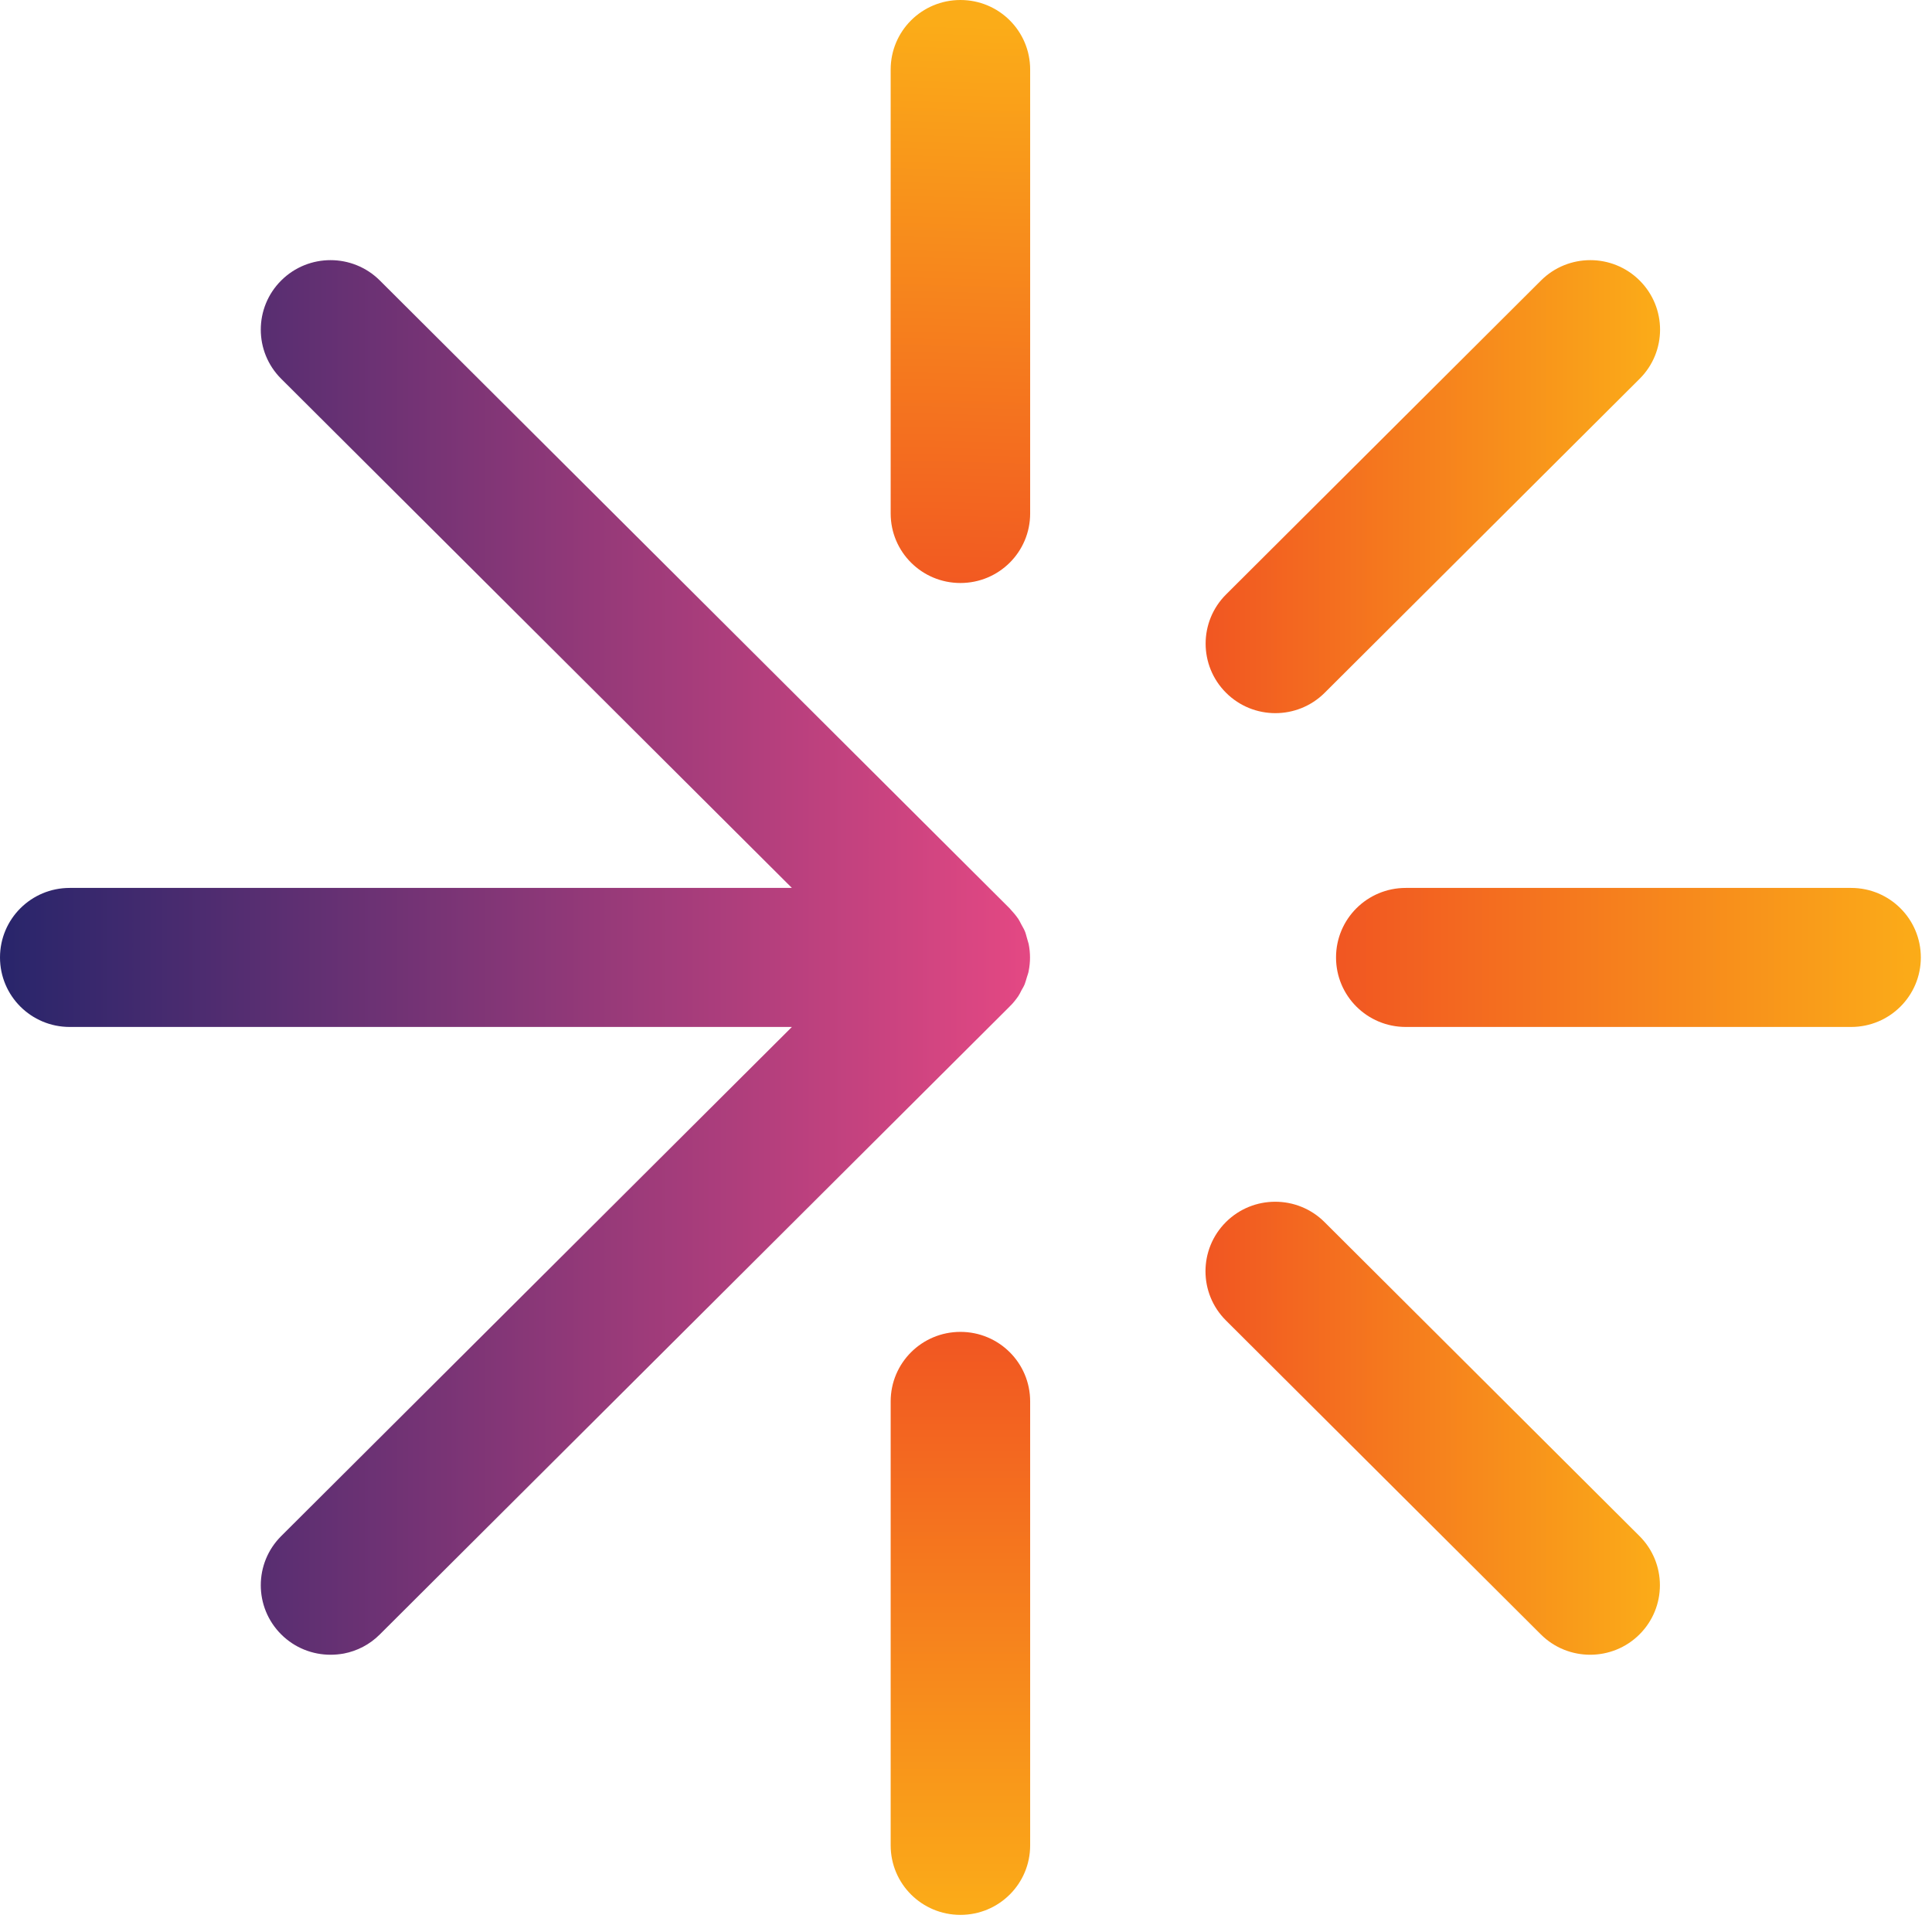
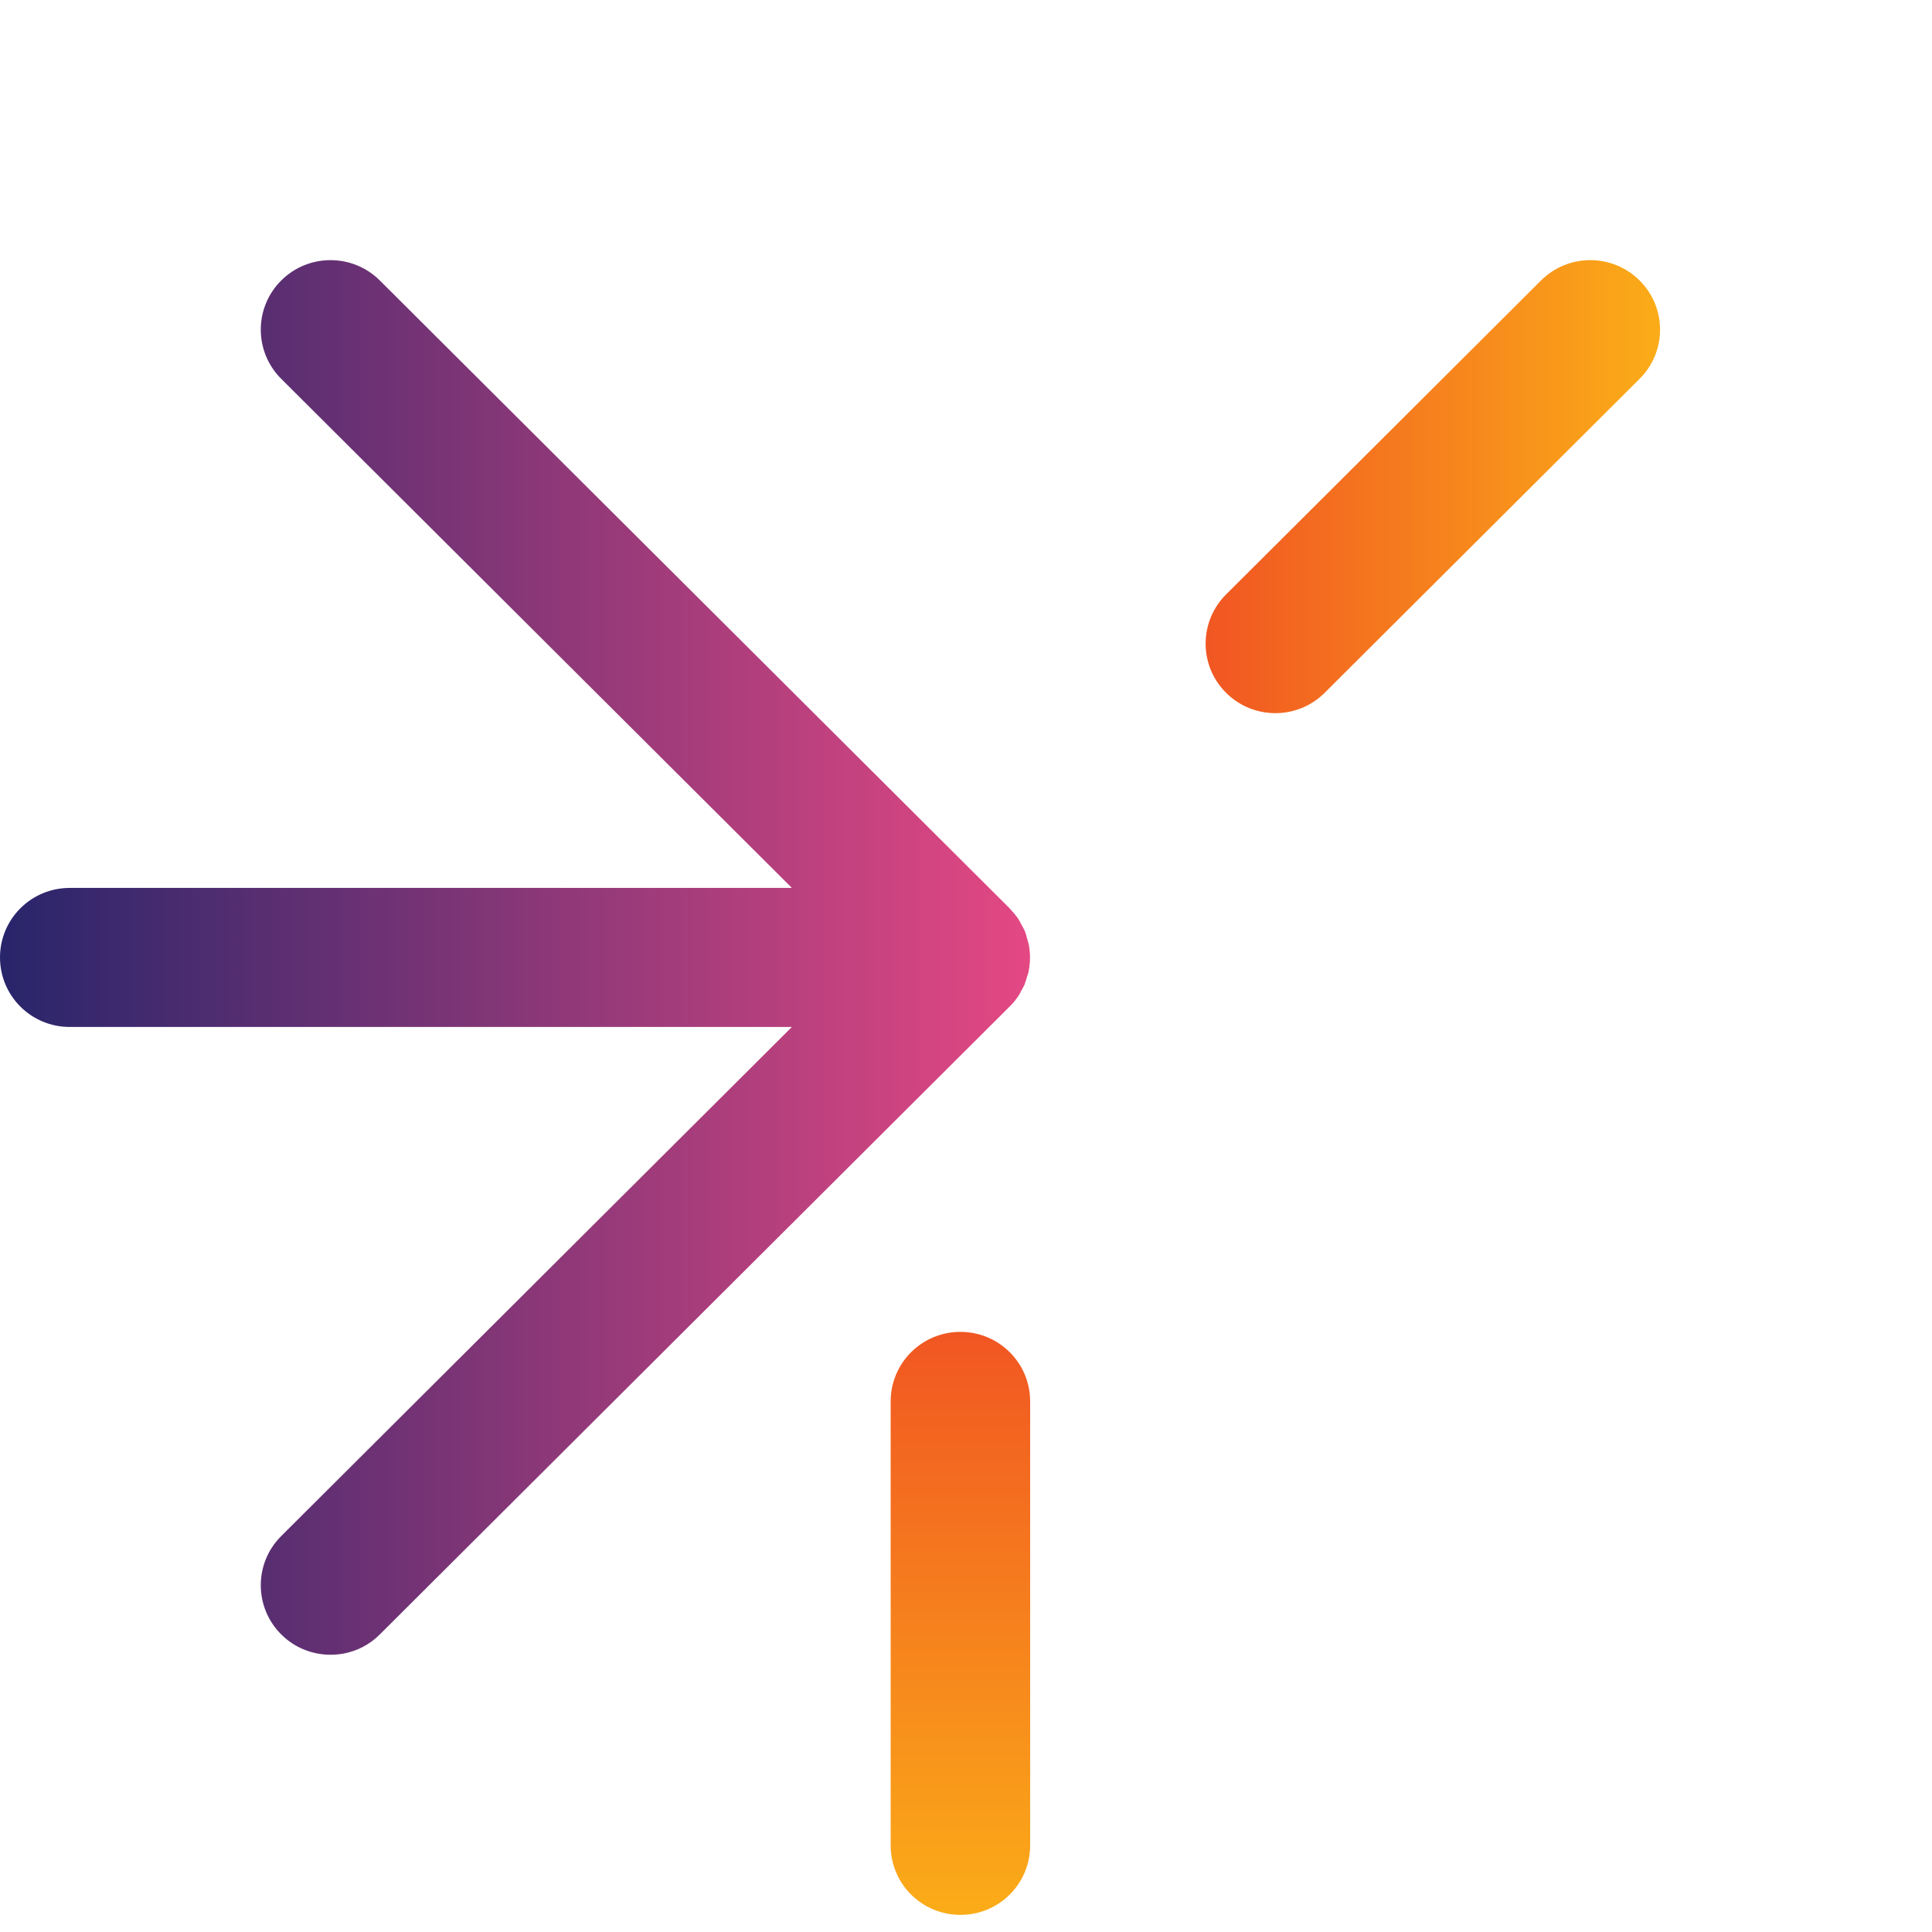
<svg xmlns="http://www.w3.org/2000/svg" width="87" height="87" viewBox="0 0 87 87" fill="none">
  <path d="M43.249 86.229C41.512 86.229 40.108 84.831 40.108 83.099V63.107C40.108 61.375 41.512 59.976 43.249 59.976C44.986 59.976 46.389 61.375 46.389 63.107V83.099C46.389 84.831 44.986 86.229 43.249 86.229Z" fill="url(#paint0_linear_922_30)" />
-   <path d="M83.357 46.245H63.303C61.566 46.245 60.163 44.846 60.163 43.115C60.163 41.383 61.566 39.984 63.303 39.984H83.357C85.094 39.984 86.497 41.383 86.497 43.115C86.497 44.846 85.094 46.245 83.357 46.245Z" fill="url(#paint1_linear_922_30)" />
-   <path d="M43.249 26.253C41.512 26.253 40.108 24.854 40.108 23.123V3.131C40.108 1.399 41.512 0 43.249 0C44.986 0 46.389 1.399 46.389 3.131V23.123C46.389 24.854 44.986 26.253 43.249 26.253Z" fill="url(#paint2_linear_922_30)" />
  <path d="M57.431 32.114C56.627 32.114 55.824 31.808 55.211 31.197C53.984 29.974 53.984 27.992 55.211 26.769L69.393 12.631C70.619 11.409 72.608 11.409 73.834 12.631C75.061 13.853 75.061 15.836 73.834 17.058L59.652 31.197C59.039 31.808 58.235 32.114 57.431 32.114Z" fill="url(#paint3_linear_922_30)" />
-   <path d="M71.607 74.515C70.803 74.515 69.999 74.21 69.386 73.599L55.204 59.46C53.978 58.238 53.978 56.255 55.204 55.032C56.43 53.81 58.419 53.81 59.645 55.032L73.828 69.171C75.054 70.393 75.054 72.376 73.828 73.599C73.215 74.21 72.411 74.515 71.607 74.515Z" fill="url(#paint4_linear_922_30)" />
  <path d="M45.497 45.294C45.633 45.159 45.749 45.009 45.858 44.853C45.912 44.772 45.953 44.683 45.994 44.602C46.048 44.507 46.103 44.419 46.144 44.317C46.185 44.208 46.212 44.099 46.246 43.991C46.273 43.902 46.307 43.821 46.321 43.733C46.403 43.325 46.403 42.911 46.321 42.504C46.3 42.415 46.267 42.334 46.246 42.245C46.212 42.137 46.192 42.021 46.144 41.919C46.103 41.818 46.042 41.729 45.994 41.634C45.946 41.546 45.912 41.465 45.858 41.383C45.749 41.227 45.626 41.078 45.497 40.942C45.483 40.928 45.476 40.914 45.469 40.908L31.287 26.769L17.105 12.631C15.879 11.409 13.889 11.409 12.663 12.631C11.437 13.853 11.437 15.836 12.663 17.058L26.846 31.197L35.66 39.984H3.14C1.403 39.984 0 41.383 0 43.115C0 44.846 1.403 46.245 3.14 46.245H35.66L12.663 69.171C11.437 70.393 11.437 72.376 12.663 73.599C13.276 74.21 14.08 74.515 14.884 74.515C15.088 74.515 15.286 74.495 15.483 74.461C16.076 74.346 16.648 74.06 17.105 73.599L45.463 45.328C45.476 45.315 45.483 45.301 45.49 45.294H45.497Z" fill="url(#paint5_linear_922_30)" />
  <defs>
    <linearGradient id="paint0_linear_922_30" x1="43.249" y1="59.976" x2="43.249" y2="86.229" gradientUnits="userSpaceOnUse">
      <stop stop-color="#F15622" />
      <stop offset="1" stop-color="#FBAC18" />
    </linearGradient>
    <linearGradient id="paint1_linear_922_30" x1="60.163" y1="43.115" x2="86.497" y2="43.115" gradientUnits="userSpaceOnUse">
      <stop stop-color="#F15622" />
      <stop offset="1" stop-color="#FBAC18" />
    </linearGradient>
    <linearGradient id="paint2_linear_922_30" x1="-0" y1="26.253" x2="0.677" y2="-0" gradientUnits="userSpaceOnUse">
      <stop stop-color="#F15622" />
      <stop offset="1" stop-color="#FBAC18" />
    </linearGradient>
    <linearGradient id="paint3_linear_922_30" x1="54.284" y1="21.914" x2="74.754" y2="21.914" gradientUnits="userSpaceOnUse">
      <stop stop-color="#F15622" />
      <stop offset="1" stop-color="#FBAC18" />
    </linearGradient>
    <linearGradient id="paint4_linear_922_30" x1="54.284" y1="64.316" x2="74.754" y2="64.316" gradientUnits="userSpaceOnUse">
      <stop stop-color="#F15622" />
      <stop offset="1" stop-color="#FBAC18" />
    </linearGradient>
    <linearGradient id="paint5_linear_922_30" x1="0" y1="43.115" x2="46.389" y2="43.115" gradientUnits="userSpaceOnUse">
      <stop stop-color="#28256B" />
      <stop offset="1" stop-color="#E44883" />
    </linearGradient>
  </defs>
</svg>